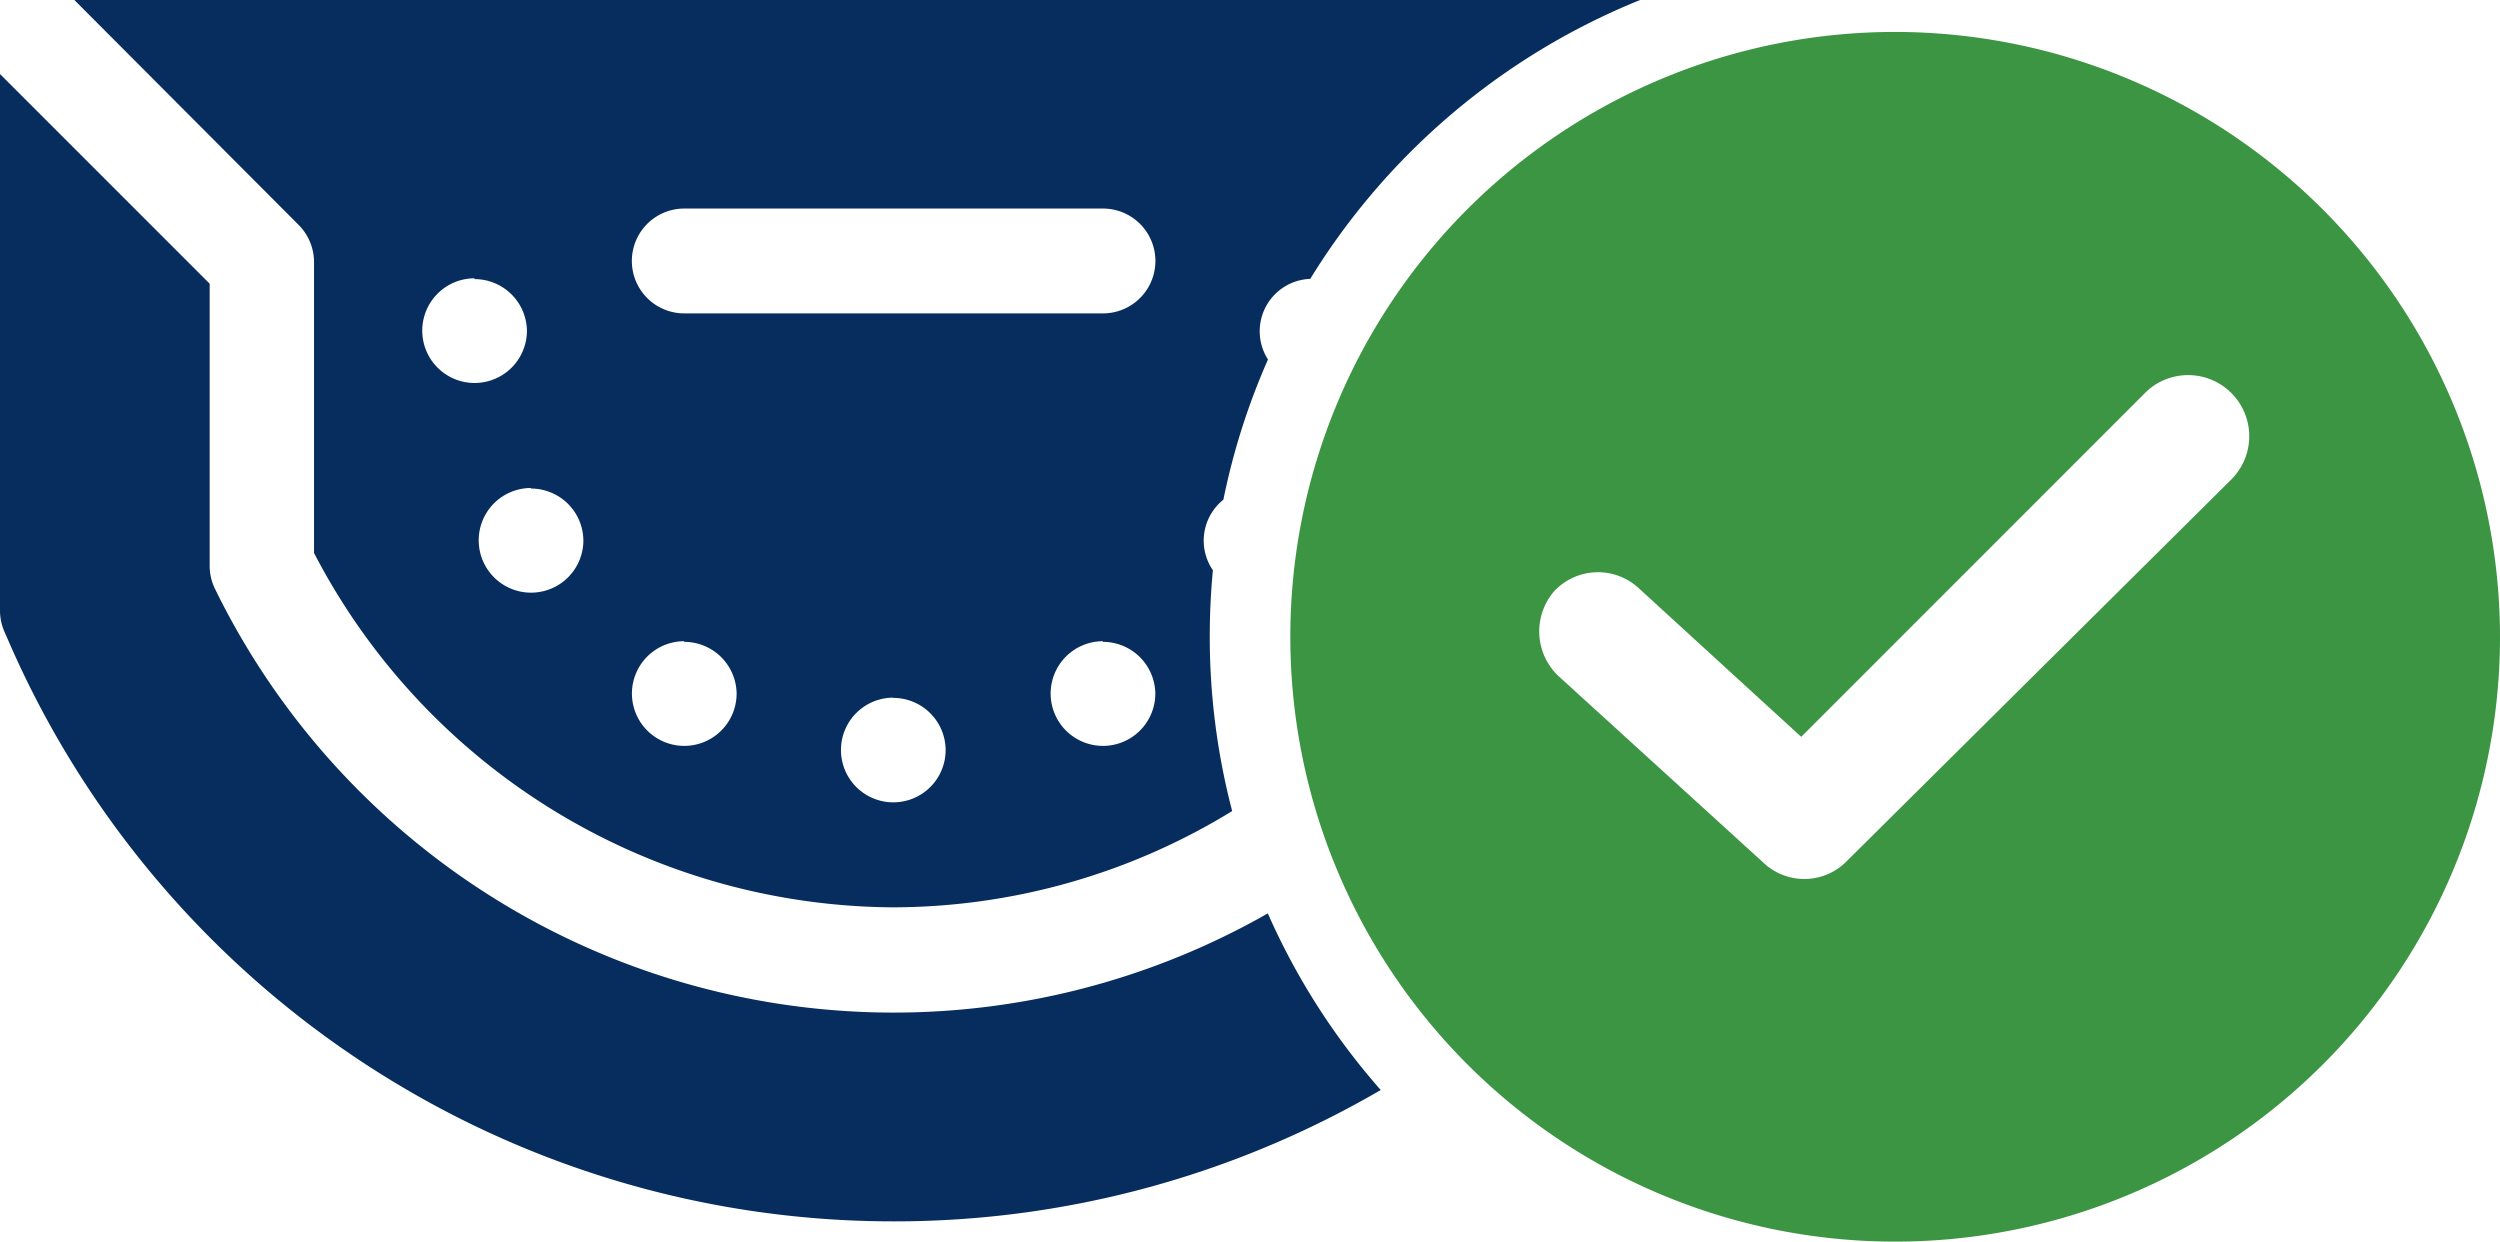
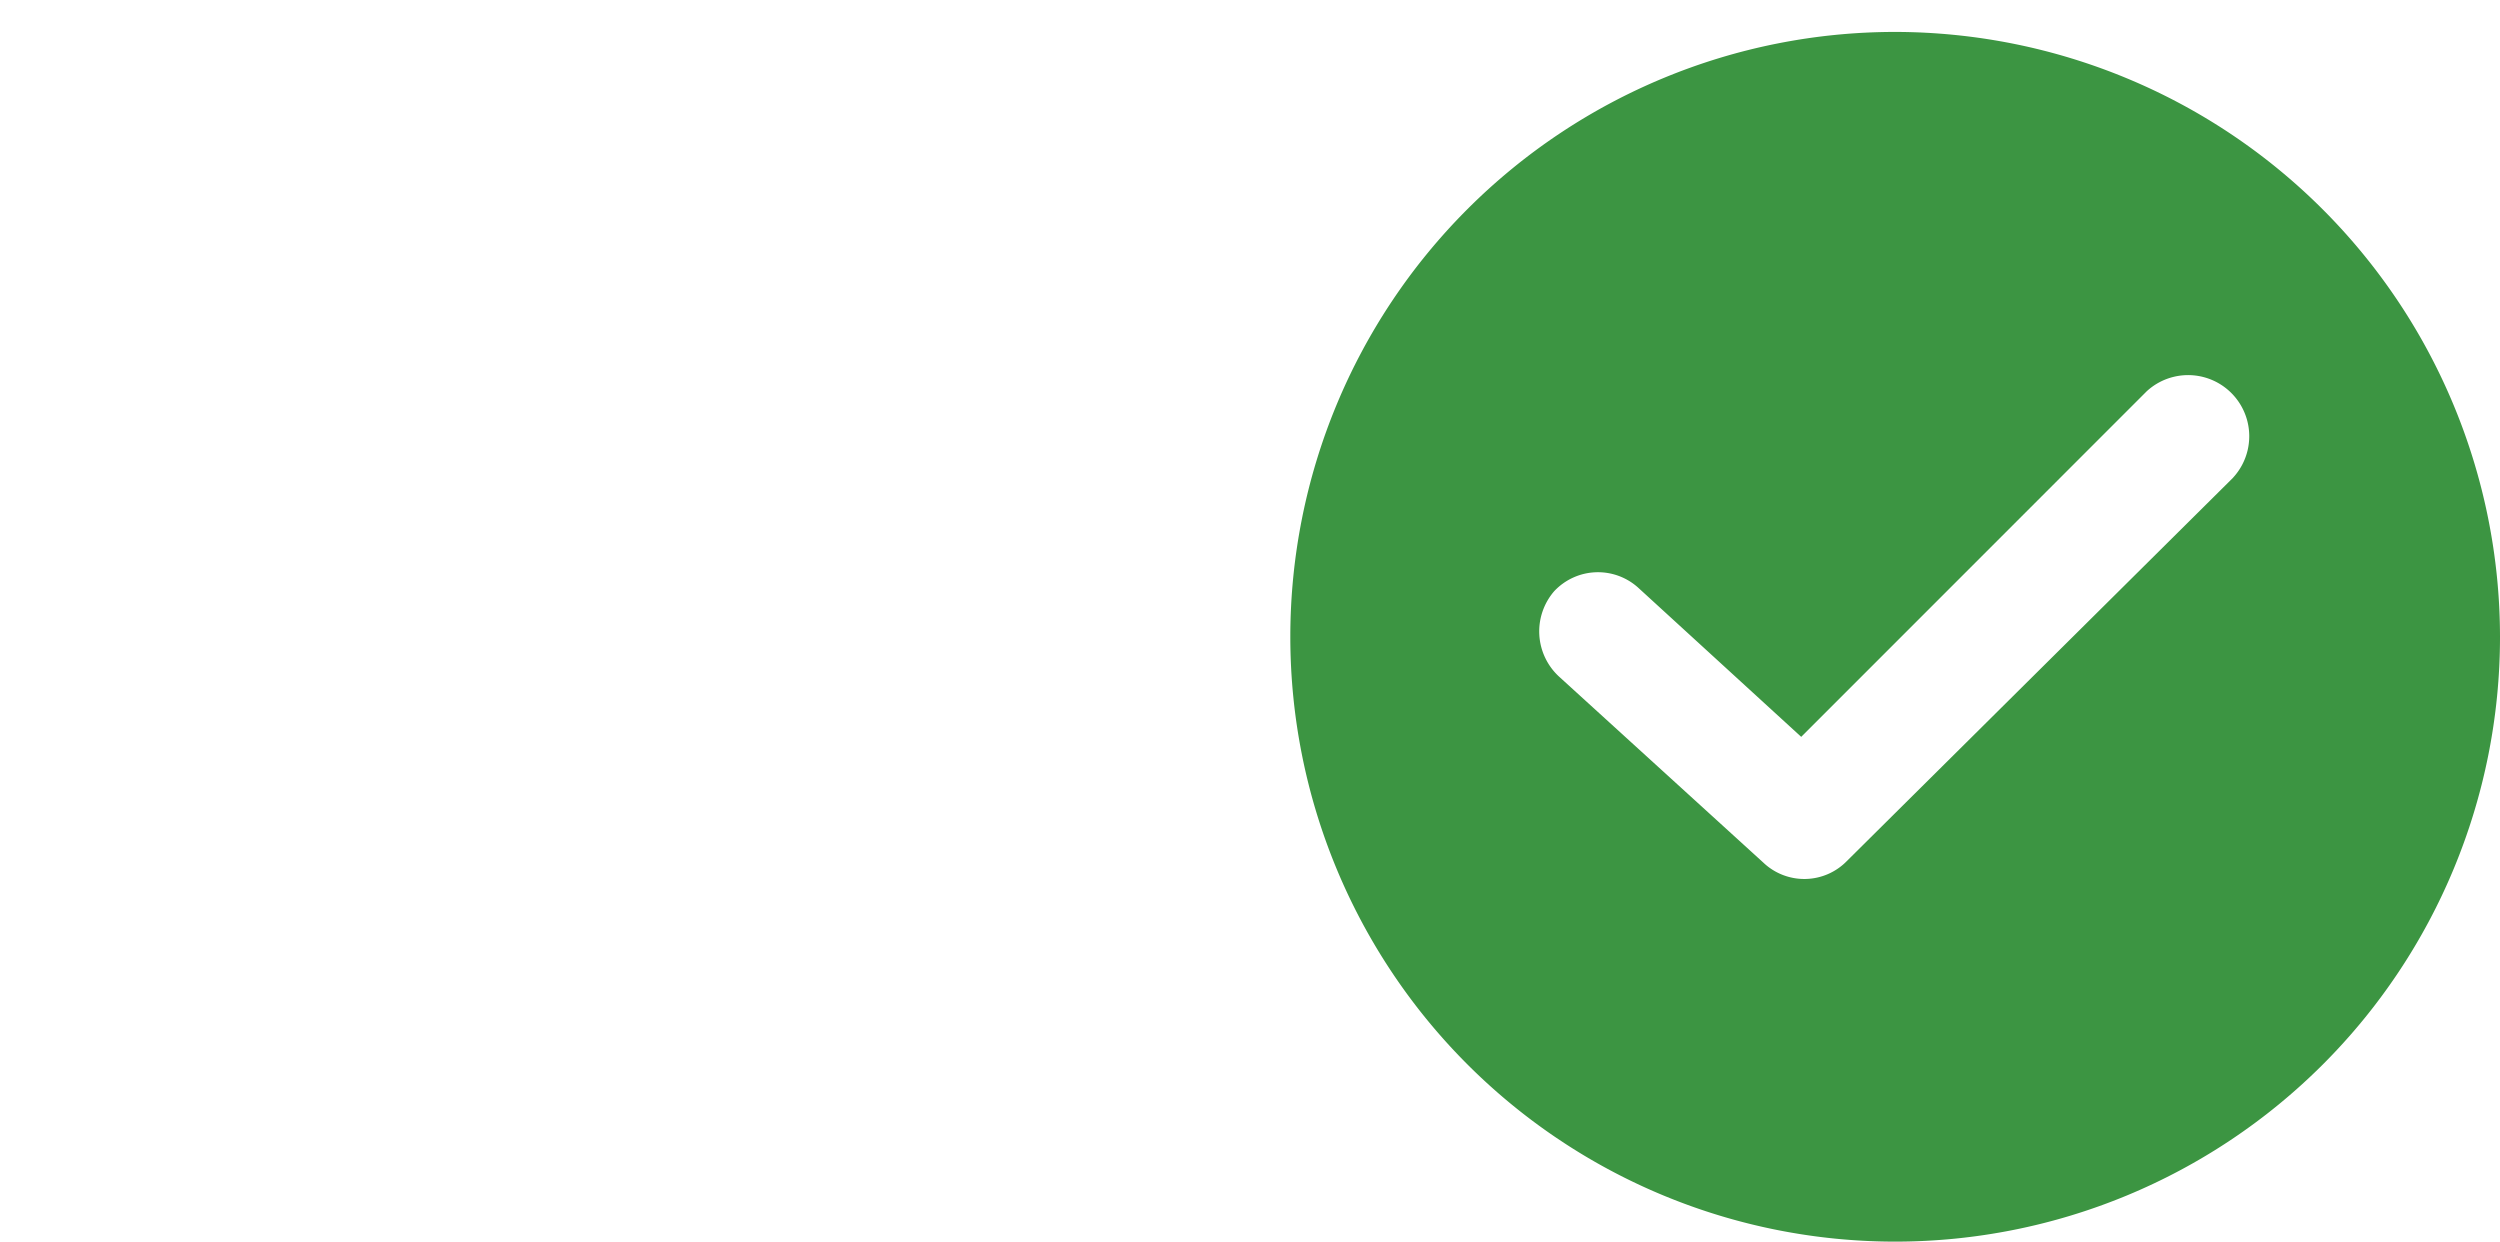
<svg xmlns="http://www.w3.org/2000/svg" width="31" height="15.396" viewBox="0 0 31 15.396">
  <g id="Baccarat_-_available" data-name="Baccarat - available" transform="translate(-5064 11898.396)">
-     <path id="Subtraction_6" data-name="Subtraction 6" d="M11.077,15.749A11.961,11.961,0,0,1,.118,8.581L.055,8.437A.652.652,0,0,1,0,8.177V1.522l2.6,2.6v3.5a.65.65,0,0,0,.066.284,9.366,9.366,0,0,0,13.055,4.024,8.5,8.5,0,0,0,1.4,2.19A11.97,11.97,0,0,1,11.077,15.749Zm0-3.894A8.142,8.142,0,0,1,3.894,7.461V3.849A.653.653,0,0,0,3.7,3.39L.918.6H20.347a8.572,8.572,0,0,0-4.1,3.462.65.65,0,0,0-.524,1A8.453,8.453,0,0,0,15.17,6.8a.65.65,0,0,0-.13.875c-.026.27-.039.546-.039.821a8.529,8.529,0,0,0,.278,2.165A8.06,8.06,0,0,1,11.077,11.855Zm0-2.6a.649.649,0,1,0,.649.649A.65.65,0,0,0,11.077,9.258Zm2.6-.7a.649.649,0,1,0,.649.649A.65.65,0,0,0,13.674,8.563Zm-5.192,0a.649.649,0,1,0,.649.649A.65.65,0,0,0,8.482,8.563Zm-1.9-1.9a.649.649,0,1,0,.649.649A.65.65,0,0,0,6.581,6.662Zm-.7-2.6a.649.649,0,1,0,.649.649A.65.65,0,0,0,5.885,4.065Zm2.6-.865a.649.649,0,1,0,0,1.3h5.192a.649.649,0,1,0,0-1.3Z" transform="translate(5064 -11899)" fill="#072d5e" />
    <g id="checked" transform="translate(5080 -11898)">
      <g id="Group_1482" data-name="Group 1482">
        <path id="Path_1127" data-name="Path 1127" d="M7.5,0A7.5,7.5,0,1,0,15,7.5,7.509,7.509,0,0,0,7.5,0Zm4.192,5.526L6.9,10.282a.737.737,0,0,1-1.034.019L3.327,7.989a.762.762,0,0,1-.056-1.053A.744.744,0,0,1,4.323,6.9L6.335,8.741,10.62,4.455a.758.758,0,0,1,1.071,1.071Z" fill="#3c9542" />
      </g>
    </g>
  </g>
</svg>